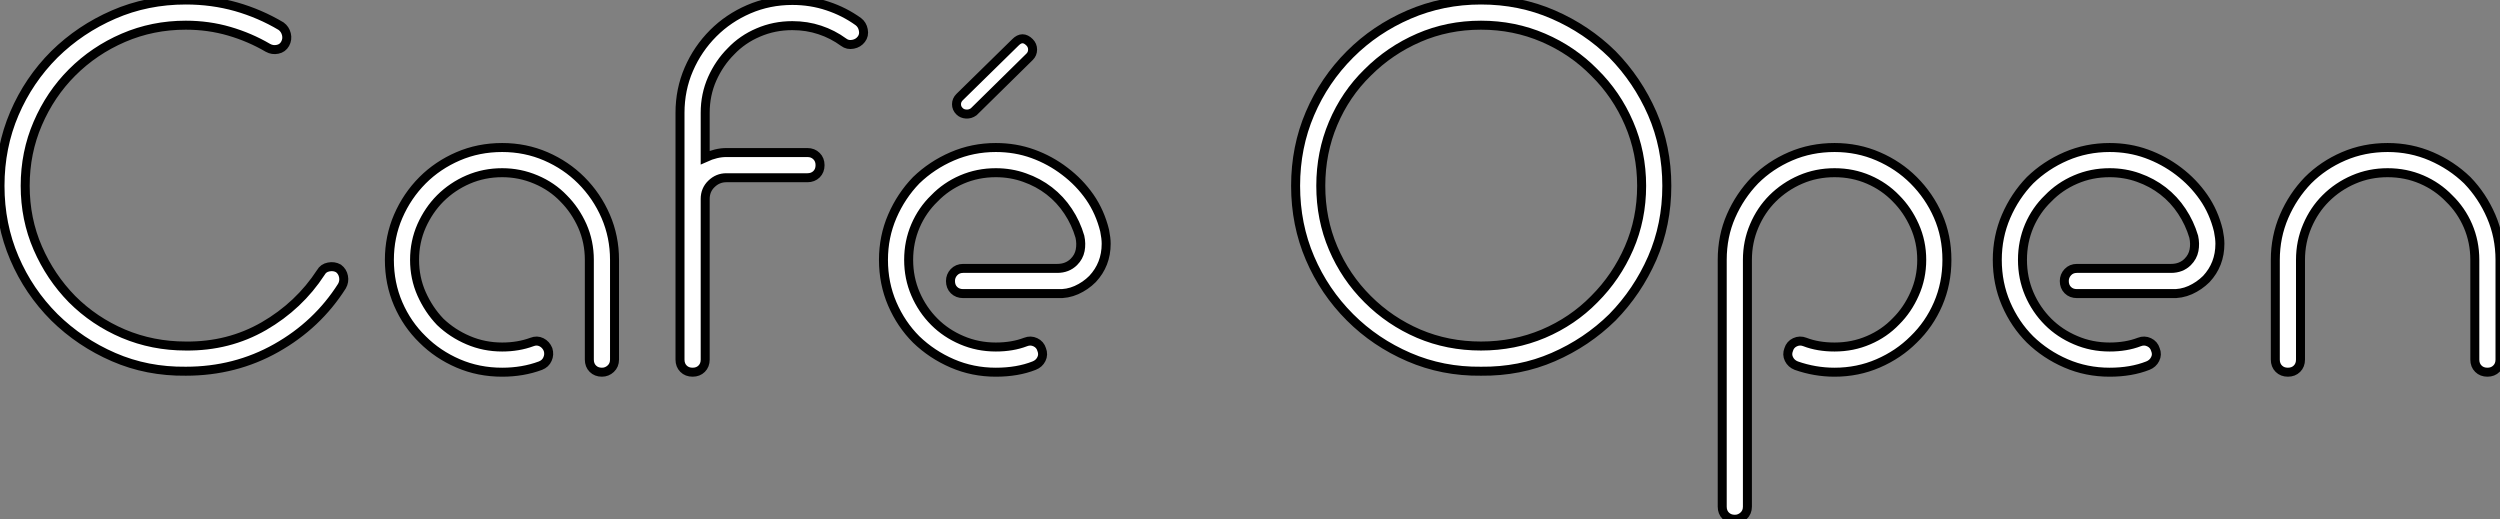
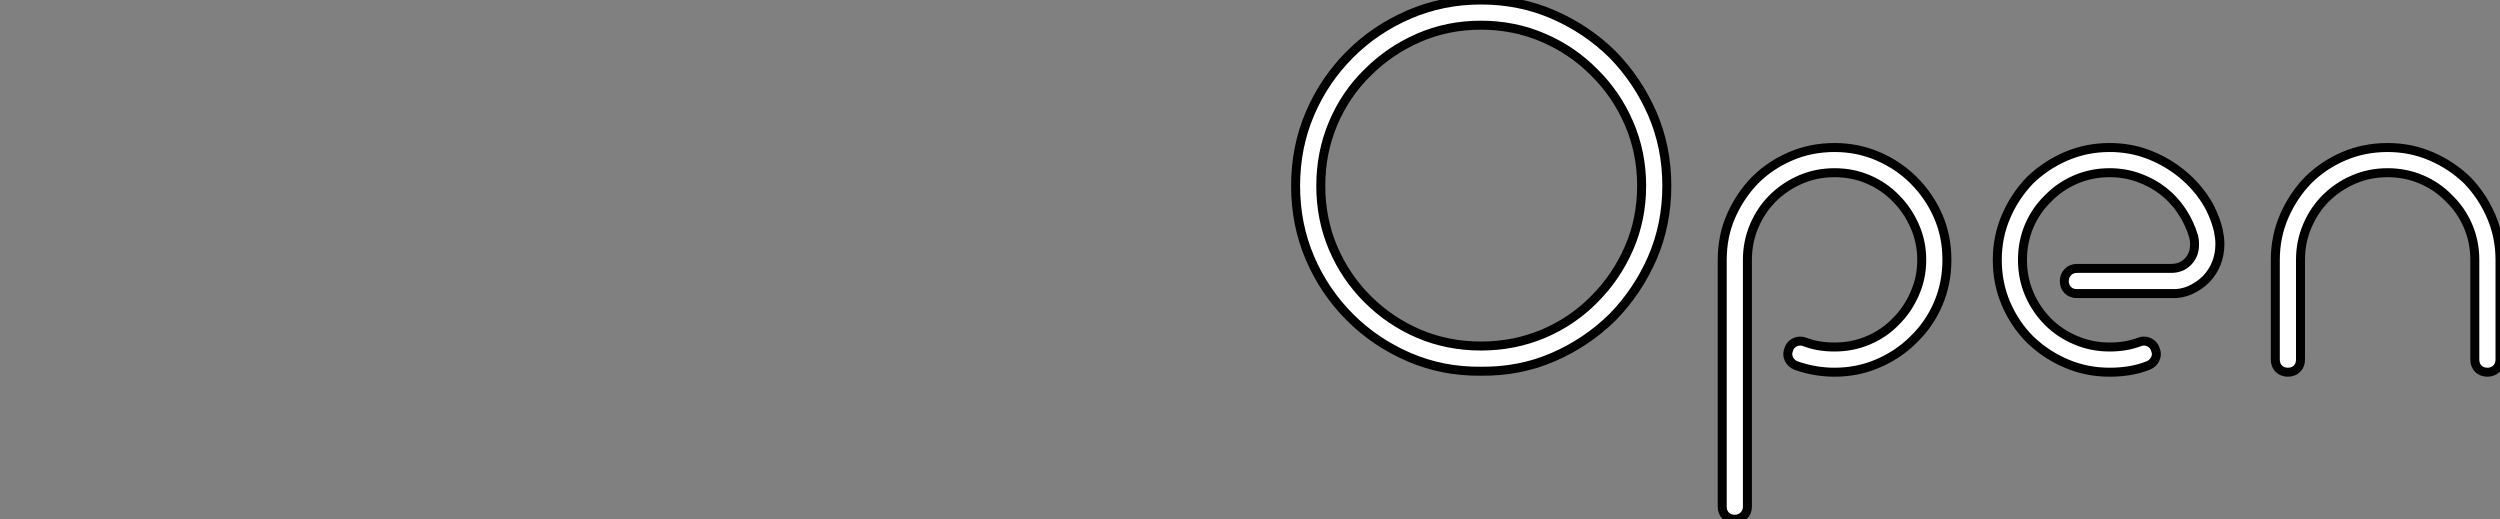
<svg xmlns="http://www.w3.org/2000/svg" viewBox="2.8 -41.1 277.94 57.73">
  <rect x="2.8" y="-41.1" width="277.94" height="57.73" fill="#808080" stroke="none" />
-   <path d="M8.85-5.82L8.85-5.82Q5.99-8.68 4.40-12.40Q2.80-16.13 2.80-20.44L2.80-20.44Q2.80-24.75 4.40-28.48Q5.99-32.20 8.85-35.06L8.85-35.06Q11.70-37.86 15.43-39.48Q19.15-41.10 23.46-41.10L23.46-41.10Q26.38-41.10 29.04-40.35Q31.70-39.59 34.05-38.19L34.05-38.19Q34.50-37.86 34.64-37.30Q34.78-36.74 34.50-36.23L34.50-36.23Q34.22-35.73 33.66-35.62Q33.10-35.50 32.59-35.78L32.59-35.78Q30.58-36.96 28.28-37.63Q25.98-38.30 23.46-38.30L23.46-38.30Q19.77-38.30 16.52-36.90Q13.27-35.50 10.81-33.04L10.81-33.04Q8.40-30.63 7-27.38Q5.60-24.14 5.60-20.44L5.60-20.44Q5.60-16.74 7-13.52Q8.40-10.30 10.81-7.84L10.81-7.84Q13.27-5.38 16.52-4.00Q19.77-2.63 23.46-2.63L23.46-2.63Q28.22-2.58 32.14-4.84Q36.06-7.11 38.47-10.81L38.47-10.81Q38.75-11.31 39.34-11.42Q39.93-11.54 40.43-11.26L40.43-11.26Q40.88-10.92 40.99-10.36Q41.10-9.80 40.82-9.30L40.82-9.30Q38.08-4.98 33.52-2.41Q28.95 0.17 23.46 0.17L23.46 0.17Q19.15 0.22 15.43-1.40Q11.70-3.02 8.85-5.82ZM58.63-24.70L58.63-24.70Q61.21-24.70 63.48-23.72Q65.74-22.74 67.42-21.06L67.42-21.06Q69.16-19.32 70.14-17.05Q71.12-14.78 71.12-12.21L71.12-12.21L71.12-1.12Q71.12-0.50 70.70-0.11Q70.28 0.28 69.72 0.28L69.72 0.28Q69.10 0.28 68.71-0.11Q68.32-0.50 68.32-1.12L68.32-1.12L68.32-12.21Q68.32-14.22 67.54-15.99Q66.75-17.75 65.46-19.04L65.46-19.04Q64.18-20.38 62.38-21.14Q60.59-21.90 58.63-21.90L58.63-21.90Q56.62-21.90 54.85-21.14Q53.09-20.38 51.74-19.04L51.74-19.04Q50.46-17.75 49.67-15.99Q48.89-14.22 48.89-12.21L48.89-12.21Q48.89-10.19 49.67-8.43Q50.46-6.66 51.74-5.32L51.74-5.32Q53.09-4.03 54.85-3.28Q56.62-2.52 58.63-2.52L58.63-2.52Q60.42-2.52 61.94-3.08L61.94-3.08Q62.50-3.30 63-3.05Q63.50-2.80 63.73-2.24L63.73-2.24Q63.90-1.68 63.67-1.18Q63.45-0.67 62.89-0.45L62.89-0.45Q60.93 0.28 58.63 0.28L58.63 0.28Q56 0.28 53.73-0.70Q51.46-1.68 49.78-3.36L49.78-3.36Q48.05-5.04 47.07-7.31Q46.09-9.58 46.09-12.21L46.09-12.21Q46.09-14.78 47.07-17.05Q48.05-19.32 49.78-21.06L49.78-21.06Q51.46-22.74 53.73-23.72Q56-24.70 58.63-24.70ZM98.22-38.70L98.22-38.70Q98.67-38.36 98.78-37.77Q98.90-37.18 98.56-36.74L98.56-36.74Q98.22-36.29 97.64-36.18Q97.05-36.06 96.60-36.40L96.60-36.40Q95.37-37.30 93.94-37.77Q92.51-38.25 90.89-38.25L90.89-38.25Q88.87-38.25 87.11-37.49Q85.34-36.74 84.06-35.39L84.06-35.39Q82.77-34.10 81.98-32.34Q81.20-30.58 81.20-28.56L81.20-28.56L81.20-23.58Q82.43-24.14 83.55-24.14L83.55-24.14L92.57-24.14Q93.18-24.14 93.58-23.74Q93.97-23.35 93.97-22.74L93.97-22.74Q93.97-22.12 93.58-21.73Q93.18-21.34 92.57-21.34L92.57-21.34L83.55-21.34Q82.60-21.34 81.90-20.66Q81.20-19.99 81.20-18.98L81.20-18.98L81.20-1.12Q81.20-0.50 80.81-0.11Q80.42 0.28 79.80 0.28L79.80 0.28Q79.18 0.28 78.79-0.11Q78.40-0.50 78.40-1.12L78.40-1.12L78.40-28.56Q78.40-31.14 79.38-33.40Q80.36-35.67 82.10-37.41L82.10-37.41Q83.78-39.09 86.04-40.07Q88.31-41.05 90.89-41.05L90.89-41.05Q92.96-41.05 94.81-40.43Q96.66-39.82 98.22-38.70ZM125.61-15.46L125.61-15.46Q125.78-14.62 125.78-14L125.78-14Q125.78-11.70 124.26-10.08L124.26-10.08Q123.48-9.30 122.47-8.85Q121.46-8.40 120.34-8.46L120.34-8.46L109.87-8.46Q109.26-8.46 108.86-8.85Q108.47-9.24 108.47-9.86L108.47-9.86Q108.47-10.42 108.86-10.84Q109.26-11.26 109.87-11.26L109.87-11.26L120.34-11.26Q121.46-11.26 122.19-11.98L122.19-11.98Q122.75-12.54 122.89-13.27Q123.03-14 122.86-14.78L122.86-14.78Q122.42-16.30 121.55-17.61Q120.68-18.93 119.45-19.88L119.45-19.88Q118.22-20.83 116.70-21.36Q115.19-21.90 113.51-21.90L113.51-21.90Q111.50-21.90 109.73-21.14Q107.97-20.38 106.68-19.04L106.68-19.04Q105.34-17.75 104.58-15.99Q103.82-14.22 103.82-12.21L103.82-12.21Q103.82-10.19 104.58-8.43Q105.34-6.66 106.68-5.32L106.68-5.32Q107.97-4.03 109.73-3.28Q111.50-2.52 113.51-2.52L113.51-2.52Q115.36-2.52 116.82-3.08L116.82-3.08Q117.38-3.30 117.91-3.05Q118.44-2.80 118.61-2.24L118.61-2.24Q118.83-1.68 118.58-1.18Q118.33-0.67 117.77-0.45L117.77-0.45Q115.92 0.28 113.51 0.28L113.51 0.28Q110.94 0.28 108.67-0.70Q106.40-1.68 104.66-3.36L104.66-3.36Q102.98-5.04 102.00-7.31Q101.02-9.58 101.02-12.21L101.02-12.21Q101.02-14.78 102.00-17.05Q102.98-19.32 104.66-21.06L104.66-21.06Q106.40-22.74 108.67-23.72Q110.94-24.70 113.51-24.70L113.51-24.70Q115.70-24.70 117.63-24.00Q119.56-23.30 121.18-22.06L121.18-22.06Q122.81-20.83 123.96-19.18Q125.10-17.53 125.61-15.46ZM109.48-28.73L109.48-28.73Q109.14-29.06 109.14-29.51Q109.14-29.96 109.48-30.30L109.48-30.30L115.70-36.40Q116.48-37.18 117.26-36.40L117.26-36.40Q117.60-36.06 117.60-35.59Q117.60-35.11 117.26-34.78L117.26-34.78L111.05-28.67Q110.66-28.39 110.21-28.42Q109.76-28.45 109.48-28.73Z" fill="white" stroke="black" transform="scale(1,1)" />
  <path d="M167.45 0.17L167.45 0.17Q163.19 0.22 159.44-1.40Q155.69-3.02 152.89-5.82L152.89-5.82Q150.03-8.68 148.44-12.40Q146.84-16.13 146.84-20.44L146.84-20.44Q146.84-24.75 148.44-28.48Q150.03-32.20 152.89-35.06L152.89-35.06Q155.69-37.86 159.44-39.48Q163.19-41.10 167.45-41.10L167.45-41.10Q171.76-41.10 175.48-39.48Q179.21-37.86 182.06-35.06L182.06-35.06Q184.86-32.20 186.49-28.48Q188.11-24.75 188.11-20.44L188.11-20.44Q188.11-16.13 186.49-12.40Q184.86-8.68 182.06-5.82L182.06-5.82Q179.21-3.02 175.48-1.40Q171.76 0.22 167.45 0.17ZM154.85-33.04L154.85-33.04Q152.38-30.63 151.01-27.38Q149.64-24.14 149.64-20.44L149.64-20.44Q149.64-16.74 151.01-13.52Q152.38-10.30 154.85-7.84L154.85-7.84Q157.31-5.38 160.53-4.00Q163.75-2.63 167.45-2.63L167.45-2.63Q171.14-2.63 174.39-4.00Q177.64-5.38 180.05-7.84L180.05-7.84Q182.51-10.30 183.91-13.52Q185.31-16.74 185.31-20.44L185.31-20.44Q185.31-24.14 183.91-27.38Q182.51-30.63 180.05-33.04L180.05-33.04Q177.64-35.50 174.39-36.90Q171.14-38.30 167.45-38.30L167.45-38.30Q163.75-38.30 160.53-36.90Q157.31-35.50 154.85-33.04ZM206.76-24.70L206.76-24.70Q209.34-24.70 211.60-23.72Q213.87-22.74 215.55-21.06L215.55-21.06Q217.29-19.32 218.27-17.08Q219.25-14.84 219.25-12.21L219.25-12.21Q219.25-9.58 218.27-7.31Q217.29-5.04 215.55-3.36L215.55-3.36Q213.87-1.68 211.60-0.70Q209.34 0.28 206.76 0.28L206.76 0.28Q204.58 0.28 202.50-0.45L202.50-0.45Q201.94-0.67 201.69-1.18Q201.44-1.68 201.66-2.24L201.66-2.24Q201.83-2.80 202.36-3.05Q202.90-3.30 203.46-3.08L203.46-3.08Q204.91-2.52 206.76-2.52L206.76-2.52Q208.78-2.52 210.54-3.28Q212.30-4.03 213.59-5.38L213.59-5.38Q214.88-6.66 215.66-8.43Q216.45-10.19 216.45-12.21L216.45-12.21Q216.45-14.22 215.66-15.99Q214.88-17.75 213.59-19.04L213.59-19.04Q212.30-20.38 210.54-21.14Q208.78-21.90 206.76-21.90L206.76-21.90Q204.74-21.90 202.98-21.14Q201.22-20.38 199.87-19.04L199.87-19.04Q198.58-17.75 197.83-15.99Q197.07-14.22 197.07-12.21L197.07-12.21L197.07 15.23Q197.07 15.85 196.65 16.24Q196.23 16.63 195.67 16.63L195.67 16.63Q195.06 16.63 194.66 16.24Q194.27 15.85 194.27 15.23L194.27 15.23L194.27-12.21Q194.27-14.84 195.25-17.08Q196.23-19.32 197.91-21.06L197.91-21.06Q199.59-22.74 201.86-23.72Q204.13-24.70 206.76-24.70ZM249.43-15.46L249.43-15.46Q249.60-14.62 249.60-14L249.60-14Q249.60-11.70 248.09-10.08L248.09-10.08Q247.30-9.30 246.30-8.85Q245.29-8.40 244.17-8.46L244.17-8.46L233.70-8.46Q233.08-8.46 232.69-8.85Q232.30-9.24 232.30-9.86L232.30-9.86Q232.30-10.42 232.69-10.84Q233.08-11.26 233.70-11.26L233.70-11.26L244.17-11.26Q245.29-11.26 246.02-11.98L246.02-11.98Q246.58-12.54 246.72-13.27Q246.86-14 246.69-14.78L246.69-14.78Q246.24-16.30 245.37-17.61Q244.50-18.93 243.27-19.88L243.27-19.88Q242.04-20.83 240.53-21.36Q239.02-21.90 237.34-21.90L237.34-21.90Q235.32-21.90 233.56-21.14Q231.79-20.38 230.50-19.04L230.50-19.04Q229.16-17.75 228.40-15.99Q227.65-14.22 227.65-12.21L227.65-12.21Q227.65-10.19 228.40-8.43Q229.16-6.66 230.50-5.32L230.50-5.32Q231.79-4.03 233.56-3.28Q235.32-2.52 237.34-2.52L237.34-2.52Q239.18-2.52 240.64-3.08L240.64-3.08Q241.20-3.30 241.73-3.05Q242.26-2.80 242.43-2.24L242.43-2.24Q242.66-1.68 242.40-1.18Q242.15-0.67 241.59-0.45L241.59-0.45Q239.74 0.28 237.34 0.28L237.34 0.28Q234.76 0.28 232.49-0.70Q230.22-1.68 228.49-3.36L228.49-3.36Q226.81-5.04 225.83-7.31Q224.85-9.58 224.85-12.21L224.85-12.21Q224.85-14.78 225.83-17.05Q226.81-19.32 228.49-21.06L228.49-21.06Q230.22-22.74 232.49-23.72Q234.76-24.70 237.34-24.70L237.34-24.70Q239.52-24.70 241.45-24.00Q243.38-23.30 245.01-22.06L245.01-22.06Q246.63-20.83 247.78-19.18Q248.93-17.53 249.43-15.46ZM277.10-21.06L277.10-21.06Q278.78-19.32 279.76-17.05Q280.74-14.78 280.74-12.21L280.74-12.21L280.74-1.12Q280.74-0.50 280.34-0.11Q279.95 0.28 279.34 0.28L279.34 0.28Q278.72 0.28 278.33-0.11Q277.94-0.50 277.94-1.12L277.94-1.12L277.94-12.21Q277.94-14.22 277.18-15.99Q276.42-17.75 275.08-19.04L275.08-19.04Q273.79-20.38 272.03-21.14Q270.26-21.90 268.25-21.90L268.25-21.90Q266.23-21.90 264.47-21.14Q262.70-20.38 261.36-19.04L261.36-19.04Q260.07-17.75 259.32-15.99Q258.56-14.22 258.56-12.21L258.56-12.21L258.56-1.12Q258.56-0.50 258.17-0.11Q257.78 0.28 257.16 0.28L257.16 0.28Q256.54 0.28 256.15-0.11Q255.76-0.50 255.76-1.12L255.76-1.12L255.76-12.21Q255.76-14.78 256.74-17.05Q257.72-19.32 259.40-21.06L259.40-21.06Q261.08-22.74 263.35-23.72Q265.62-24.70 268.25-24.70L268.25-24.70Q270.82-24.70 273.09-23.72Q275.36-22.74 277.10-21.06Z" fill="white" stroke="black" transform="scale(1,1)" />
</svg>